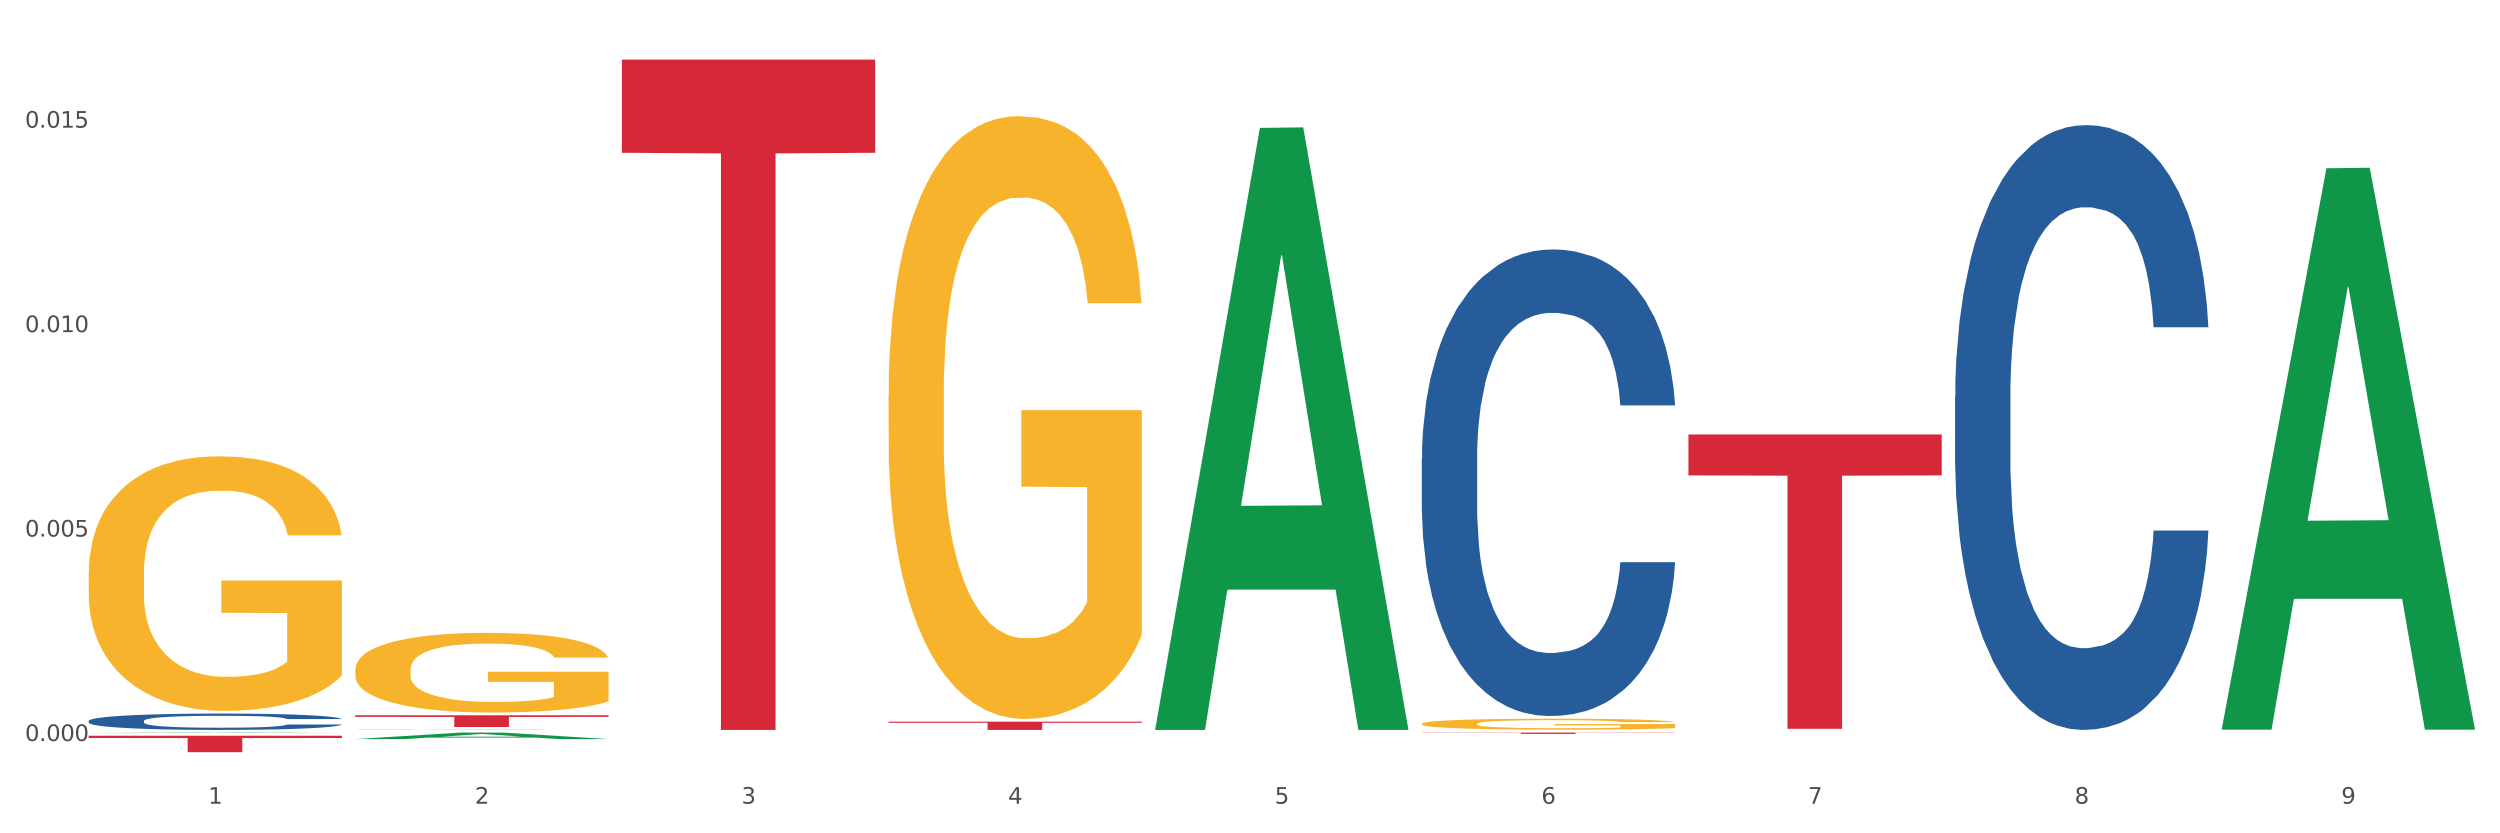
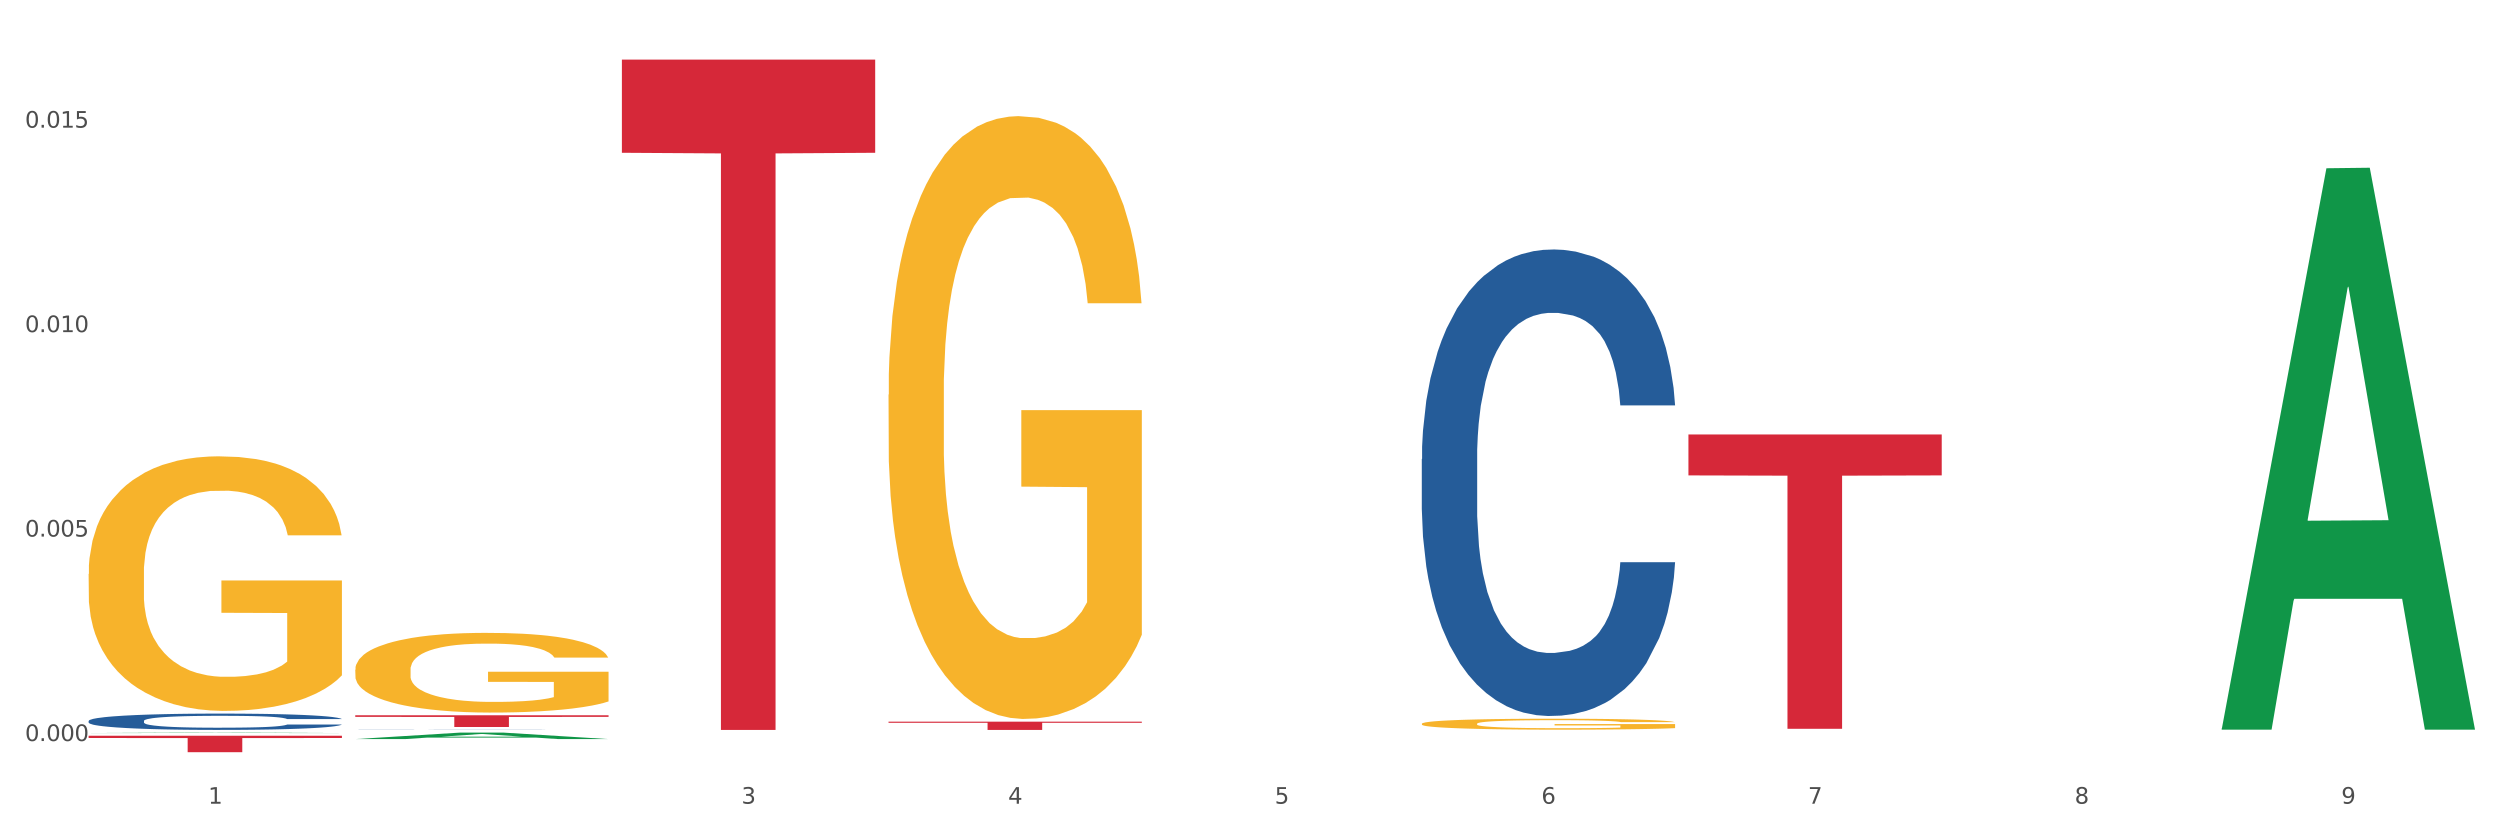
<svg xmlns="http://www.w3.org/2000/svg" xmlns:xlink="http://www.w3.org/1999/xlink" width="1080pt" height="360pt" viewBox="0 0 1080 360" version="1.1">
  <rect x="0" y="0" width="1080" height="360" fill="#333333" stroke="none" />
  <defs>
    <style type="text/css">*{stroke-linejoin: round; stroke-linecap: butt}</style>
  </defs>
  <g id="figure_1">
    <g id="patch_1">
      <path d="M 0 360  L 1080 360  L 1080 0  L 0 0  z " style="fill: #ffffff; stroke: #ffffff; stroke-linejoin: miter" />
    </g>
    <g id="axes_1">
      <g id="matplotlib.axis_1">
        <g id="xtick_1">
          <g id="text_1">
            <g style="fill: #4d4d4d" transform="translate(89.942 347.204) scale(0.096 -0.096)">
              <defs>
                <path id="DejaVuSans-31" d="M 794 531  L 1825 531  L 1825 4091  L 703 3866  L 703 4441  L 1819 4666  L 2450 4666  L 2450 531  L 3481 531  L 3481 0  L 794 0  L 794 531  z " transform="scale(0.016)" />
              </defs>
              <use xlink:href="#DejaVuSans-31" />
            </g>
          </g>
        </g>
        <g id="xtick_2">
          <g id="text_2">
            <g style="fill: #4d4d4d" transform="translate(205.129 347.204) scale(0.096 -0.096)">
              <defs>
-                 <path id="DejaVuSans-32" d="M 1228 531  L 3431 531  L 3431 0  L 469 0  L 469 531  Q 828 903 1448 1529  Q 2069 2156 2228 2338  Q 2531 2678 2651 2914  Q 2772 3150 2772 3378  Q 2772 3750 2511 3984  Q 2250 4219 1831 4219  Q 1534 4219 1204 4116  Q 875 4013 500 3803  L 500 4441  Q 881 4594 1212 4672  Q 1544 4750 1819 4750  Q 2544 4750 2975 4387  Q 3406 4025 3406 3419  Q 3406 3131 3298 2873  Q 3191 2616 2906 2266  Q 2828 2175 2409 1742  Q 1991 1309 1228 531  z " transform="scale(0.016)" />
-               </defs>
+                 </defs>
              <use xlink:href="#DejaVuSans-32" />
            </g>
          </g>
        </g>
        <g id="xtick_3">
          <g id="text_3">
            <g style="fill: #4d4d4d" transform="translate(320.315 347.204) scale(0.096 -0.096)">
              <defs>
                <path id="DejaVuSans-33" d="M 2597 2516  Q 3050 2419 3304 2112  Q 3559 1806 3559 1356  Q 3559 666 3084 287  Q 2609 -91 1734 -91  Q 1441 -91 1130 -33  Q 819 25 488 141  L 488 750  Q 750 597 1062 519  Q 1375 441 1716 441  Q 2309 441 2620 675  Q 2931 909 2931 1356  Q 2931 1769 2642 2001  Q 2353 2234 1838 2234  L 1294 2234  L 1294 2753  L 1863 2753  Q 2328 2753 2575 2939  Q 2822 3125 2822 3475  Q 2822 3834 2567 4026  Q 2313 4219 1838 4219  Q 1578 4219 1281 4162  Q 984 4106 628 3988  L 628 4550  Q 988 4650 1302 4700  Q 1616 4750 1894 4750  Q 2613 4750 3031 4423  Q 3450 4097 3450 3541  Q 3450 3153 3228 2886  Q 3006 2619 2597 2516  z " transform="scale(0.016)" />
              </defs>
              <use xlink:href="#DejaVuSans-33" />
            </g>
          </g>
        </g>
        <g id="xtick_4">
          <g id="text_4">
            <g style="fill: #4d4d4d" transform="translate(435.501 347.204) scale(0.096 -0.096)">
              <defs>
                <path id="DejaVuSans-34" d="M 2419 4116  L 825 1625  L 2419 1625  L 2419 4116  z M 2253 4666  L 3047 4666  L 3047 1625  L 3713 1625  L 3713 1100  L 3047 1100  L 3047 0  L 2419 0  L 2419 1100  L 313 1100  L 313 1709  L 2253 4666  z " transform="scale(0.016)" />
              </defs>
              <use xlink:href="#DejaVuSans-34" />
            </g>
          </g>
        </g>
        <g id="xtick_5">
          <g id="text_5">
            <g style="fill: #4d4d4d" transform="translate(550.688 347.204) scale(0.096 -0.096)">
              <defs>
                <path id="DejaVuSans-35" d="M 691 4666  L 3169 4666  L 3169 4134  L 1269 4134  L 1269 2991  Q 1406 3038 1543 3061  Q 1681 3084 1819 3084  Q 2600 3084 3056 2656  Q 3513 2228 3513 1497  Q 3513 744 3044 326  Q 2575 -91 1722 -91  Q 1428 -91 1123 -41  Q 819 9 494 109  L 494 744  Q 775 591 1075 516  Q 1375 441 1709 441  Q 2250 441 2565 725  Q 2881 1009 2881 1497  Q 2881 1984 2565 2268  Q 2250 2553 1709 2553  Q 1456 2553 1204 2497  Q 953 2441 691 2322  L 691 4666  z " transform="scale(0.016)" />
              </defs>
              <use xlink:href="#DejaVuSans-35" />
            </g>
          </g>
        </g>
        <g id="xtick_6">
          <g id="text_6">
            <g style="fill: #4d4d4d" transform="translate(665.874 347.204) scale(0.096 -0.096)">
              <defs>
                <path id="DejaVuSans-36" d="M 2113 2584  Q 1688 2584 1439 2293  Q 1191 2003 1191 1497  Q 1191 994 1439 701  Q 1688 409 2113 409  Q 2538 409 2786 701  Q 3034 994 3034 1497  Q 3034 2003 2786 2293  Q 2538 2584 2113 2584  z M 3366 4563  L 3366 3988  Q 3128 4100 2886 4159  Q 2644 4219 2406 4219  Q 1781 4219 1451 3797  Q 1122 3375 1075 2522  Q 1259 2794 1537 2939  Q 1816 3084 2150 3084  Q 2853 3084 3261 2657  Q 3669 2231 3669 1497  Q 3669 778 3244 343  Q 2819 -91 2113 -91  Q 1303 -91 875 529  Q 447 1150 447 2328  Q 447 3434 972 4092  Q 1497 4750 2381 4750  Q 2619 4750 2861 4703  Q 3103 4656 3366 4563  z " transform="scale(0.016)" />
              </defs>
              <use xlink:href="#DejaVuSans-36" />
            </g>
          </g>
        </g>
        <g id="xtick_7">
          <g id="text_7">
            <g style="fill: #4d4d4d" transform="translate(781.06 347.204) scale(0.096 -0.096)">
              <defs>
                <path id="DejaVuSans-37" d="M 525 4666  L 3525 4666  L 3525 4397  L 1831 0  L 1172 0  L 2766 4134  L 525 4134  L 525 4666  z " transform="scale(0.016)" />
              </defs>
              <use xlink:href="#DejaVuSans-37" />
            </g>
          </g>
        </g>
        <g id="xtick_8">
          <g id="text_8">
            <g style="fill: #4d4d4d" transform="translate(896.246 347.204) scale(0.096 -0.096)">
              <defs>
                <path id="DejaVuSans-38" d="M 2034 2216  Q 1584 2216 1326 1975  Q 1069 1734 1069 1313  Q 1069 891 1326 650  Q 1584 409 2034 409  Q 2484 409 2743 651  Q 3003 894 3003 1313  Q 3003 1734 2745 1975  Q 2488 2216 2034 2216  z M 1403 2484  Q 997 2584 770 2862  Q 544 3141 544 3541  Q 544 4100 942 4425  Q 1341 4750 2034 4750  Q 2731 4750 3128 4425  Q 3525 4100 3525 3541  Q 3525 3141 3298 2862  Q 3072 2584 2669 2484  Q 3125 2378 3379 2068  Q 3634 1759 3634 1313  Q 3634 634 3220 271  Q 2806 -91 2034 -91  Q 1263 -91 848 271  Q 434 634 434 1313  Q 434 1759 690 2068  Q 947 2378 1403 2484  z M 1172 3481  Q 1172 3119 1398 2916  Q 1625 2713 2034 2713  Q 2441 2713 2670 2916  Q 2900 3119 2900 3481  Q 2900 3844 2670 4047  Q 2441 4250 2034 4250  Q 1625 4250 1398 4047  Q 1172 3844 1172 3481  z " transform="scale(0.016)" />
              </defs>
              <use xlink:href="#DejaVuSans-38" />
            </g>
          </g>
        </g>
        <g id="xtick_9">
          <g id="text_9">
            <g style="fill: #4d4d4d" transform="translate(1011.433 347.204) scale(0.096 -0.096)">
              <defs>
                <path id="DejaVuSans-39" d="M 703 97  L 703 672  Q 941 559 1184 500  Q 1428 441 1663 441  Q 2288 441 2617 861  Q 2947 1281 2994 2138  Q 2813 1869 2534 1725  Q 2256 1581 1919 1581  Q 1219 1581 811 2004  Q 403 2428 403 3163  Q 403 3881 828 4315  Q 1253 4750 1959 4750  Q 2769 4750 3195 4129  Q 3622 3509 3622 2328  Q 3622 1225 3098 567  Q 2575 -91 1691 -91  Q 1453 -91 1209 -44  Q 966 3 703 97  z M 1959 2075  Q 2384 2075 2632 2365  Q 2881 2656 2881 3163  Q 2881 3666 2632 3958  Q 2384 4250 1959 4250  Q 1534 4250 1286 3958  Q 1038 3666 1038 3163  Q 1038 2656 1286 2365  Q 1534 2075 1959 2075  z " transform="scale(0.016)" />
              </defs>
              <use xlink:href="#DejaVuSans-39" />
            </g>
          </g>
        </g>
        <g id="xtick_10" />
        <g id="xtick_11" />
        <g id="xtick_12" />
        <g id="xtick_13" />
        <g id="xtick_14" />
        <g id="xtick_15" />
        <g id="xtick_16" />
        <g id="xtick_17" />
      </g>
      <g id="matplotlib.axis_2">
        <g id="ytick_1">
          <g id="text_10">
            <g style="fill: #4d4d4d" transform="translate(10.8 320.129) scale(0.096 -0.096)">
              <defs>
                <path id="DejaVuSans-30" d="M 2034 4250  Q 1547 4250 1301 3770  Q 1056 3291 1056 2328  Q 1056 1369 1301 889  Q 1547 409 2034 409  Q 2525 409 2770 889  Q 3016 1369 3016 2328  Q 3016 3291 2770 3770  Q 2525 4250 2034 4250  z M 2034 4750  Q 2819 4750 3233 4129  Q 3647 3509 3647 2328  Q 3647 1150 3233 529  Q 2819 -91 2034 -91  Q 1250 -91 836 529  Q 422 1150 422 2328  Q 422 3509 836 4129  Q 1250 4750 2034 4750  z " transform="scale(0.016)" />
                <path id="DejaVuSans-2e" d="M 684 794  L 1344 794  L 1344 0  L 684 0  L 684 794  z " transform="scale(0.016)" />
              </defs>
              <use xlink:href="#DejaVuSans-30" />
              <use xlink:href="#DejaVuSans-2e" transform="translate(63.623 0)" />
              <use xlink:href="#DejaVuSans-30" transform="translate(95.41 0)" />
              <use xlink:href="#DejaVuSans-30" transform="translate(159.033 0)" />
              <use xlink:href="#DejaVuSans-30" transform="translate(222.656 0)" />
            </g>
          </g>
        </g>
        <g id="ytick_2">
          <g id="text_11">
            <g style="fill: #4d4d4d" transform="translate(10.8 231.804) scale(0.096 -0.096)">
              <use xlink:href="#DejaVuSans-30" />
              <use xlink:href="#DejaVuSans-2e" transform="translate(63.623 0)" />
              <use xlink:href="#DejaVuSans-30" transform="translate(95.41 0)" />
              <use xlink:href="#DejaVuSans-30" transform="translate(159.033 0)" />
              <use xlink:href="#DejaVuSans-35" transform="translate(222.656 0)" />
            </g>
          </g>
        </g>
        <g id="ytick_3">
          <g id="text_12">
            <g style="fill: #4d4d4d" transform="translate(10.8 143.48) scale(0.096 -0.096)">
              <use xlink:href="#DejaVuSans-30" />
              <use xlink:href="#DejaVuSans-2e" transform="translate(63.623 0)" />
              <use xlink:href="#DejaVuSans-30" transform="translate(95.41 0)" />
              <use xlink:href="#DejaVuSans-31" transform="translate(159.033 0)" />
              <use xlink:href="#DejaVuSans-30" transform="translate(222.656 0)" />
            </g>
          </g>
        </g>
        <g id="ytick_4">
          <g id="text_13">
            <g style="fill: #4d4d4d" transform="translate(10.8 55.155) scale(0.096 -0.096)">
              <use xlink:href="#DejaVuSans-30" />
              <use xlink:href="#DejaVuSans-2e" transform="translate(63.623 0)" />
              <use xlink:href="#DejaVuSans-30" transform="translate(95.41 0)" />
              <use xlink:href="#DejaVuSans-31" transform="translate(159.033 0)" />
              <use xlink:href="#DejaVuSans-35" transform="translate(222.656 0)" />
            </g>
          </g>
        </g>
        <g id="ytick_5" />
        <g id="ytick_6" />
        <g id="ytick_7" />
      </g>
      <g id="PolyCollection_1">
        <path d="M 38.283 316.676  L 38.396 316.675  L 83.52 316.482  L 102.247 316.482  L 147.71 316.676  L 126.05 316.676  L 116.236 316.631  L 69.645 316.631  L 69.306 316.632  L 59.83 316.676  L 38.283 316.676  L 38.283 316.676  L 75.511 316.604  L 110.369 316.604  L 93.109 316.523  L 92.884 316.523  L 92.658 316.524  L 75.398 316.604  L 75.511 316.604  L 38.283 316.676  z " clip-path="url(#p1607ff0106)" style="fill: #109648" />
-         <path d="M 614.214 198.329  L 614.344 198.145  L 614.344 192.991  L 614.732 185.996  L 616.154 173.112  L 617.965 163.356  L 621.07 151.944  L 622.751 147.158  L 624.95 141.82  L 629.477 133.169  L 634.651 125.806  L 638.273 121.757  L 640.989 119.18  L 647.068 114.578  L 650.561 112.553  L 654.182 110.897  L 657.287 109.792  L 662.46 108.504  L 666.6 107.952  L 671.385 107.768  L 675.395 107.952  L 680.698 108.688  L 688.459 110.897  L 691.434 112.185  L 695.444 114.394  L 699.583 117.339  L 702.946 120.284  L 706.826 124.518  L 710.836 130.04  L 714.716 137.034  L 717.433 143.477  L 719.631 150.287  L 721.572 158.57  L 722.994 167.59  L 723.641 175.136  L 699.971 175.136  L 699.324 168.326  L 698.031 160.963  L 696.737 155.993  L 695.314 151.944  L 693.116 147.342  L 691.175 144.397  L 687.942 140.9  L 684.967 138.691  L 682.509 137.402  L 679.534 136.298  L 673.196 135.194  L 668.669 135.194  L 665.823 135.562  L 662.331 136.482  L 659.356 137.771  L 655.864 139.979  L 653.148 142.372  L 650.431 145.501  L 648.879 147.71  L 646.551 151.76  L 644.999 155.073  L 642.929 160.779  L 641.765 164.829  L 639.696 175.32  L 638.79 183.051  L 638.402 188.389  L 638.143 194.279  L 638.143 222.994  L 638.919 235.879  L 639.566 241.401  L 640.601 247.659  L 642.541 255.758  L 645.387 263.673  L 648.362 269.379  L 650.819 272.876  L 653.148 275.453  L 655.476 277.478  L 658.321 279.318  L 660.65 280.423  L 664.142 281.527  L 668.281 282.079  L 671.515 282.079  L 678.111 281.159  L 681.086 280.239  L 683.932 278.95  L 687.036 276.926  L 689.494 274.717  L 690.917 273.06  L 693.245 269.563  L 695.056 265.882  L 696.608 261.648  L 697.643 257.967  L 698.807 252.445  L 699.712 246.186  L 699.971 242.873  L 723.641 242.873  L 723.124 249.5  L 722.218 255.942  L 720.408 264.593  L 718.985 269.563  L 716.786 275.637  L 714.458 280.791  L 711.224 286.497  L 708.249 290.731  L 705.145 294.412  L 701.782 297.725  L 695.702 302.327  L 693.504 303.615  L 688.847 305.824  L 685.225 307.113  L 679.922 308.401  L 674.49 309.137  L 668.798 309.321  L 663.754 308.953  L 658.192 307.849  L 654.7 306.745  L 650.819 305.088  L 646.292 302.511  L 642.024 299.382  L 638.014 295.7  L 634.263 291.467  L 630.771 286.681  L 626.243 278.766  L 622.88 271.035  L 620.423 263.857  L 618.741 257.783  L 617.06 250.052  L 616.154 244.714  L 614.732 231.829  L 614.214 219.865  L 614.214 198.329  z " clip-path="url(#p1607ff0106)" style="fill: #255c99" />
-         <path d="M 844.587 171.442  L 844.716 171.203  L 844.716 164.522  L 845.104 155.455  L 846.527 138.753  L 848.338 126.107  L 851.442 111.314  L 853.124 105.11  L 855.323 98.191  L 859.85 86.976  L 865.024 77.432  L 868.645 72.183  L 871.361 68.843  L 877.441 62.878  L 880.933 60.253  L 884.555 58.106  L 887.659 56.674  L 892.833 55.004  L 896.972 54.288  L 901.758 54.049  L 905.768 54.288  L 911.071 55.242  L 918.832 58.106  L 921.807 59.776  L 925.816 62.639  L 929.955 66.457  L 933.318 70.274  L 937.199 75.762  L 941.208 82.92  L 945.089 91.987  L 947.805 100.338  L 950.004 109.166  L 951.944 119.904  L 953.367 131.595  L 954.014 141.378  L 930.343 141.378  L 929.697 132.55  L 928.403 123.005  L 927.11 116.563  L 925.687 111.314  L 923.488 105.349  L 921.548 101.531  L 918.314 96.998  L 915.339 94.135  L 912.882 92.464  L 909.907 91.033  L 903.569 89.601  L 899.042 89.601  L 896.196 90.078  L 892.704 91.271  L 889.729 92.942  L 886.236 95.805  L 883.52 98.907  L 880.804 102.963  L 879.252 105.826  L 876.923 111.075  L 875.371 115.37  L 873.302 122.767  L 872.138 128.016  L 870.068 141.616  L 869.163 151.638  L 868.775 158.557  L 868.516 166.193  L 868.516 203.415  L 869.292 220.117  L 869.939 227.275  L 870.973 235.387  L 872.914 245.886  L 875.759 256.146  L 878.734 263.542  L 881.192 268.076  L 883.52 271.416  L 885.848 274.041  L 888.694 276.427  L 891.022 277.859  L 894.514 279.29  L 898.654 280.006  L 901.887 280.006  L 908.484 278.813  L 911.459 277.62  L 914.304 275.95  L 917.409 273.325  L 919.866 270.462  L 921.289 268.314  L 923.617 263.781  L 925.428 259.009  L 926.98 253.521  L 928.015 248.749  L 929.179 241.591  L 930.085 233.478  L 930.343 229.184  L 954.014 229.184  L 953.496 237.773  L 952.591 246.124  L 950.78 257.339  L 949.357 263.781  L 947.158 271.655  L 944.83 278.336  L 941.597 285.732  L 938.622 291.22  L 935.517 295.992  L 932.154 300.287  L 926.075 306.252  L 923.876 307.923  L 919.22 310.786  L 915.598 312.456  L 910.295 314.126  L 904.862 315.081  L 899.171 315.319  L 894.126 314.842  L 888.565 313.41  L 885.072 311.979  L 881.192 309.831  L 876.665 306.491  L 872.396 302.435  L 868.387 297.663  L 864.635 292.175  L 861.143 285.971  L 856.616 275.711  L 853.253 265.69  L 850.795 256.384  L 849.114 248.51  L 847.432 238.489  L 846.527 231.57  L 845.104 214.867  L 844.587 199.358  L 844.587 171.442  z " clip-path="url(#p1607ff0106)" style="fill: #255c99" />
+         <path d="M 614.214 198.329  L 614.344 198.145  L 614.344 192.991  L 614.732 185.996  L 616.154 173.112  L 617.965 163.356  L 621.07 151.944  L 622.751 147.158  L 624.95 141.82  L 629.477 133.169  L 634.651 125.806  L 638.273 121.757  L 640.989 119.18  L 647.068 114.578  L 650.561 112.553  L 654.182 110.897  L 657.287 109.792  L 662.46 108.504  L 666.6 107.952  L 671.385 107.768  L 675.395 107.952  L 680.698 108.688  L 688.459 110.897  L 691.434 112.185  L 695.444 114.394  L 699.583 117.339  L 702.946 120.284  L 706.826 124.518  L 710.836 130.04  L 714.716 137.034  L 717.433 143.477  L 719.631 150.287  L 721.572 158.57  L 722.994 167.59  L 723.641 175.136  L 699.971 175.136  L 699.324 168.326  L 698.031 160.963  L 696.737 155.993  L 695.314 151.944  L 693.116 147.342  L 691.175 144.397  L 687.942 140.9  L 684.967 138.691  L 682.509 137.402  L 679.534 136.298  L 673.196 135.194  L 668.669 135.194  L 665.823 135.562  L 662.331 136.482  L 659.356 137.771  L 655.864 139.979  L 653.148 142.372  L 650.431 145.501  L 648.879 147.71  L 646.551 151.76  L 644.999 155.073  L 642.929 160.779  L 641.765 164.829  L 639.696 175.32  L 638.79 183.051  L 638.402 188.389  L 638.143 194.279  L 638.143 222.994  L 638.919 235.879  L 639.566 241.401  L 640.601 247.659  L 642.541 255.758  L 645.387 263.673  L 648.362 269.379  L 650.819 272.876  L 653.148 275.453  L 655.476 277.478  L 658.321 279.318  L 660.65 280.423  L 664.142 281.527  L 668.281 282.079  L 671.515 282.079  L 678.111 281.159  L 681.086 280.239  L 683.932 278.95  L 687.036 276.926  L 689.494 274.717  L 690.917 273.06  L 693.245 269.563  L 695.056 265.882  L 696.608 261.648  L 697.643 257.967  L 698.807 252.445  L 699.712 246.186  L 699.971 242.873  L 723.641 242.873  L 723.124 249.5  L 722.218 255.942  L 720.408 264.593  L 718.985 269.563  L 716.786 275.637  L 711.224 286.497  L 708.249 290.731  L 705.145 294.412  L 701.782 297.725  L 695.702 302.327  L 693.504 303.615  L 688.847 305.824  L 685.225 307.113  L 679.922 308.401  L 674.49 309.137  L 668.798 309.321  L 663.754 308.953  L 658.192 307.849  L 654.7 306.745  L 650.819 305.088  L 646.292 302.511  L 642.024 299.382  L 638.014 295.7  L 634.263 291.467  L 630.771 286.681  L 626.243 278.766  L 622.88 271.035  L 620.423 263.857  L 618.741 257.783  L 617.06 250.052  L 616.154 244.714  L 614.732 231.829  L 614.214 219.865  L 614.214 198.329  z " clip-path="url(#p1607ff0106)" style="fill: #255c99" />
        <path d="M 38.283 247.951  L 38.412 247.85  L 38.412 244.234  L 38.671 241.12  L 39.963 233.587  L 41.9 227.36  L 43.322 224.045  L 44.743 221.333  L 46.422 218.621  L 48.489 215.809  L 52.236 211.691  L 54.561 209.581  L 57.404 207.372  L 62.571 204.157  L 66.318 202.349  L 70.194 200.843  L 76.524 199.035  L 80.658 198.231  L 85.051 197.629  L 90.348 197.227  L 94.353 197.126  L 103.138 197.428  L 110.631 198.332  L 114.249 199.035  L 118.9 200.24  L 121.354 201.044  L 125.359 202.651  L 129.494 204.76  L 132.336 206.568  L 136.599 209.983  L 139.829 213.398  L 142.801 217.617  L 144.351 220.53  L 145.514 223.242  L 146.547 226.355  L 147.581 231.277  L 124.326 231.277  L 123.422 227.762  L 122 224.447  L 119.933 221.233  L 118.125 219.224  L 115.024 216.713  L 112.182 215.106  L 109.21 213.9  L 105.593 212.896  L 102.751 212.394  L 98.746 211.992  L 90.865 212.092  L 85.568 212.896  L 81.95 213.9  L 79.625 214.804  L 77.558 215.809  L 75.232 217.215  L 72.519 219.324  L 70.581 221.233  L 68.643 223.643  L 67.093 226.054  L 65.672 228.866  L 64.509 231.88  L 63.605 234.993  L 62.83 238.81  L 62.184 245.138  L 62.184 258.899  L 62.442 262.013  L 63.088 266.131  L 63.863 269.245  L 65.155 272.961  L 66.318 275.472  L 68.514 279.088  L 70.969 282.101  L 72.907 284.01  L 74.845 285.617  L 78.204 287.826  L 81.95 289.634  L 85.18 290.739  L 89.573 291.744  L 92.544 292.146  L 95.128 292.346  L 101.459 292.346  L 105.98 292.045  L 111.019 291.342  L 114.895 290.438  L 118.125 289.333  L 121.742 287.525  L 124.068 285.818  L 124.068 264.825  L 95.645 264.725  L 95.645 250.763  L 147.71 250.763  L 147.71 291.744  L 145.514 293.853  L 143.059 295.762  L 140.475 297.469  L 136.599 299.578  L 131.948 301.587  L 127.814 302.993  L 123.422 304.199  L 118.254 305.304  L 111.536 306.308  L 107.402 306.71  L 102.234 307.011  L 96.162 307.112  L 90.865 306.911  L 85.697 306.408  L 80.271 305.504  L 74.974 304.199  L 70.969 302.893  L 66.964 301.286  L 62.701 299.177  L 59.342 297.168  L 56.758 295.36  L 53.915 293.05  L 50.815 290.036  L 48.489 287.324  L 46.422 284.512  L 44.226 280.896  L 42.676 277.782  L 41.125 273.865  L 40.221 270.952  L 39.187 266.432  L 38.412 260.104  L 38.283 247.951  z " clip-path="url(#p1607ff0106)" style="fill: #f7b32b" />
        <path d="M 729.401 187.703  L 838.827 187.703  L 838.827 205.373  L 795.783 205.492  L 795.783 314.855  L 772.186 314.855  L 772.186 205.492  L 729.401 205.373  L 729.401 187.822  L 729.401 187.703  z " clip-path="url(#p1607ff0106)" style="fill: #d62839" />
        <path d="M 153.469 315.268  L 153.599 315.268  L 153.599 315.266  L 153.987 315.263  L 155.409 315.257  L 157.22 315.252  L 160.325 315.247  L 162.006 315.245  L 164.205 315.242  L 168.732 315.238  L 173.906 315.235  L 177.528 315.233  L 180.244 315.232  L 186.323 315.23  L 189.816 315.229  L 193.437 315.228  L 196.542 315.228  L 201.715 315.227  L 205.854 315.227  L 210.64 315.227  L 214.65 315.227  L 219.953 315.227  L 227.714 315.228  L 230.689 315.229  L 234.699 315.23  L 238.838 315.231  L 242.201 315.232  L 246.081 315.234  L 250.091 315.237  L 253.971 315.24  L 256.688 315.243  L 258.886 315.246  L 260.827 315.25  L 262.249 315.254  L 262.896 315.258  L 239.226 315.258  L 238.579 315.254  L 237.286 315.251  L 235.992 315.249  L 234.569 315.247  L 232.37 315.245  L 230.43 315.243  L 227.197 315.242  L 224.222 315.241  L 221.764 315.24  L 218.789 315.24  L 212.451 315.239  L 207.924 315.239  L 205.078 315.239  L 201.586 315.24  L 198.611 315.24  L 195.119 315.241  L 192.402 315.243  L 189.686 315.244  L 188.134 315.245  L 185.806 315.247  L 184.254 315.248  L 182.184 315.251  L 181.02 315.253  L 178.95 315.258  L 178.045 315.261  L 177.657 315.264  L 177.398 315.266  L 177.398 315.28  L 178.174 315.285  L 178.821 315.288  L 179.856 315.291  L 181.796 315.295  L 184.642 315.298  L 187.617 315.301  L 190.074 315.302  L 192.402 315.304  L 194.731 315.305  L 197.576 315.305  L 199.905 315.306  L 203.397 315.306  L 207.536 315.307  L 210.77 315.307  L 217.366 315.306  L 220.341 315.306  L 223.187 315.305  L 226.291 315.304  L 228.749 315.303  L 230.172 315.303  L 232.5 315.301  L 234.311 315.299  L 235.863 315.297  L 236.898 315.296  L 238.062 315.293  L 238.967 315.29  L 239.226 315.289  L 262.896 315.289  L 262.379 315.292  L 261.473 315.295  L 259.663 315.299  L 258.24 315.301  L 256.041 315.304  L 253.713 315.306  L 250.479 315.309  L 247.504 315.311  L 244.4 315.312  L 241.037 315.314  L 234.957 315.316  L 232.759 315.317  L 228.102 315.318  L 224.48 315.318  L 219.177 315.319  L 213.745 315.319  L 208.053 315.319  L 203.009 315.319  L 197.447 315.319  L 193.955 315.318  L 190.074 315.317  L 185.547 315.316  L 181.279 315.315  L 177.269 315.313  L 173.518 315.311  L 170.026 315.309  L 165.498 315.305  L 162.135 315.302  L 159.678 315.298  L 157.996 315.296  L 156.315 315.292  L 155.409 315.29  L 153.987 315.284  L 153.469 315.278  L 153.469 315.268  z " clip-path="url(#p1607ff0106)" style="fill: #255c99" />
        <path d="M 383.842 311.754  L 493.269 311.754  L 493.269 312.25  L 450.224 312.253  L 450.224 315.319  L 426.627 315.319  L 426.627 312.253  L 383.842 312.25  L 383.842 311.758  L 383.842 311.754  z " clip-path="url(#p1607ff0106)" style="fill: #d62839" />
        <path d="M 268.656 25.759  L 378.082 25.759  L 378.082 65.999  L 335.038 66.271  L 335.038 315.319  L 311.441 315.319  L 311.441 66.271  L 268.656 65.999  L 268.656 26.031  L 268.656 25.759  z " clip-path="url(#p1607ff0106)" style="fill: #d62839" />
        <path d="M 153.469 308.995  L 262.896 308.995  L 262.896 309.699  L 219.851 309.704  L 219.851 314.064  L 196.255 314.064  L 196.255 309.704  L 153.469 309.699  L 153.469 308.999  L 153.469 308.995  z " clip-path="url(#p1607ff0106)" style="fill: #d62839" />
        <path d="M 38.283 317.839  L 147.71 317.839  L 147.71 318.827  L 104.665 318.834  L 104.665 324.95  L 81.068 324.95  L 81.068 318.834  L 38.283 318.827  L 38.283 317.845  L 38.283 317.839  z " clip-path="url(#p1607ff0106)" style="fill: #d62839" />
-         <path d="M 614.214 316.482  L 723.641 316.482  L 723.641 316.562  L 680.597 316.563  L 680.597 317.059  L 657 317.059  L 657 316.563  L 614.214 316.562  L 614.214 316.483  L 614.214 316.482  z " clip-path="url(#p1607ff0106)" style="fill: #d62839" />
        <path d="M 38.283 311.44  L 38.412 311.433  L 38.412 311.253  L 38.8 311.009  L 40.223 310.558  L 42.034 310.217  L 45.138 309.819  L 46.82 309.651  L 49.019 309.465  L 53.546 309.162  L 58.72 308.905  L 62.341 308.763  L 65.058 308.673  L 71.137 308.512  L 74.629 308.442  L 78.251 308.384  L 81.355 308.345  L 86.529 308.3  L 90.668 308.281  L 95.454 308.274  L 99.464 308.281  L 104.767 308.307  L 112.528 308.384  L 115.503 308.429  L 119.512 308.506  L 123.652 308.609  L 127.015 308.712  L 130.895 308.86  L 134.905 309.053  L 138.785 309.297  L 141.501 309.523  L 143.7 309.761  L 145.64 310.05  L 147.063 310.365  L 147.71 310.629  L 124.04 310.629  L 123.393 310.391  L 122.099 310.134  L 120.806 309.96  L 119.383 309.819  L 117.184 309.658  L 115.244 309.555  L 112.01 309.432  L 109.035 309.355  L 106.578 309.31  L 103.603 309.272  L 97.265 309.233  L 92.738 309.233  L 89.892 309.246  L 86.4 309.278  L 83.425 309.323  L 79.932 309.4  L 77.216 309.484  L 74.5 309.593  L 72.948 309.671  L 70.62 309.812  L 69.067 309.928  L 66.998 310.127  L 65.834 310.269  L 63.764 310.636  L 62.859 310.906  L 62.471 311.092  L 62.212 311.298  L 62.212 312.302  L 62.988 312.752  L 63.635 312.945  L 64.67 313.164  L 66.61 313.447  L 69.455 313.724  L 72.43 313.923  L 74.888 314.045  L 77.216 314.135  L 79.544 314.206  L 82.39 314.271  L 84.718 314.309  L 88.211 314.348  L 92.35 314.367  L 95.583 314.367  L 102.18 314.335  L 105.155 314.303  L 108.001 314.258  L 111.105 314.187  L 113.563 314.11  L 114.985 314.052  L 117.314 313.93  L 119.124 313.801  L 120.677 313.653  L 121.711 313.524  L 122.875 313.331  L 123.781 313.112  L 124.04 312.997  L 147.71 312.997  L 147.193 313.228  L 146.287 313.453  L 144.476 313.756  L 143.053 313.93  L 140.855 314.142  L 138.526 314.322  L 135.293 314.521  L 132.318 314.669  L 129.213 314.798  L 125.85 314.914  L 119.771 315.075  L 117.572 315.12  L 112.916 315.197  L 109.294 315.242  L 103.991 315.287  L 98.558 315.313  L 92.867 315.319  L 87.823 315.306  L 82.261 315.268  L 78.768 315.229  L 74.888 315.171  L 70.361 315.081  L 66.092 314.972  L 62.083 314.843  L 58.332 314.695  L 54.839 314.528  L 50.312 314.251  L 46.949 313.981  L 44.492 313.73  L 42.81 313.518  L 41.129 313.248  L 40.223 313.061  L 38.8 312.611  L 38.283 312.192  L 38.283 311.44  z " clip-path="url(#p1607ff0106)" style="fill: #255c99" />
        <path d="M 153.469 319.284  L 153.582 319.282  L 198.707 316.485  L 217.433 316.482  L 262.896 319.289  L 241.236 319.289  L 231.422 318.636  L 184.831 318.636  L 184.492 318.646  L 175.016 319.289  L 153.469 319.289  L 153.469 319.284  L 190.697 318.246  L 225.556 318.243  L 208.296 317.08  L 208.07 317.075  L 207.844 317.083  L 190.584 318.243  L 190.697 318.246  L 153.469 319.284  z " clip-path="url(#p1607ff0106)" style="fill: #109648" />
-         <path d="M 499.028 314.83  L 499.141 314.586  L 544.265 55.254  L 562.992 55.009  L 608.455 315.319  L 586.795 315.319  L 576.981 254.702  L 530.39 254.702  L 530.051 255.68  L 520.575 315.319  L 499.028 315.319  L 499.028 314.83  L 536.256 218.528  L 571.114 218.283  L 553.854 110.493  L 553.629 110.004  L 553.403 110.738  L 536.143 218.283  L 536.256 218.528  L 499.028 314.83  z " clip-path="url(#p1607ff0106)" style="fill: #109648" />
        <path d="M 614.214 312.672  L 614.343 312.668  L 614.343 312.512  L 614.602 312.378  L 615.894 312.054  L 617.832 311.786  L 619.253 311.643  L 620.674 311.526  L 622.353 311.41  L 624.421 311.288  L 628.167 311.111  L 630.493 311.02  L 633.335 310.925  L 638.503 310.787  L 642.249 310.709  L 646.125 310.644  L 652.456 310.566  L 656.59 310.532  L 660.982 310.506  L 666.279 310.489  L 670.284 310.484  L 679.069 310.497  L 686.563 310.536  L 690.18 310.566  L 694.831 310.618  L 697.286 310.653  L 701.291 310.722  L 705.425 310.813  L 708.267 310.891  L 712.531 311.038  L 715.76 311.185  L 718.732 311.366  L 720.282 311.492  L 721.445 311.608  L 722.478 311.742  L 723.512 311.954  L 700.257 311.954  L 699.353 311.803  L 697.932 311.66  L 695.865 311.522  L 694.056 311.435  L 690.955 311.327  L 688.113 311.258  L 685.142 311.206  L 681.524 311.163  L 678.682 311.142  L 674.677 311.124  L 666.796 311.129  L 661.499 311.163  L 657.882 311.206  L 655.556 311.245  L 653.489 311.288  L 651.164 311.349  L 648.451 311.44  L 646.513 311.522  L 644.575 311.626  L 643.024 311.729  L 641.603 311.851  L 640.441 311.98  L 639.536 312.114  L 638.761 312.279  L 638.115 312.551  L 638.115 313.143  L 638.373 313.277  L 639.019 313.455  L 639.795 313.589  L 641.087 313.749  L 642.249 313.857  L 644.446 314.012  L 646.9 314.142  L 648.838 314.224  L 650.776 314.293  L 654.135 314.388  L 657.882 314.466  L 661.112 314.514  L 665.504 314.557  L 668.476 314.574  L 671.059 314.583  L 677.39 314.583  L 681.912 314.57  L 686.95 314.54  L 690.826 314.501  L 694.056 314.453  L 697.673 314.375  L 699.999 314.302  L 699.999 313.398  L 671.576 313.394  L 671.576 312.793  L 723.641 312.793  L 723.641 314.557  L 721.445 314.648  L 718.99 314.73  L 716.406 314.803  L 712.531 314.894  L 707.88 314.981  L 703.745 315.041  L 699.353 315.093  L 694.185 315.141  L 687.467 315.184  L 683.333 315.201  L 678.165 315.214  L 672.093 315.218  L 666.796 315.21  L 661.628 315.188  L 656.202 315.149  L 650.905 315.093  L 646.9 315.037  L 642.895 314.968  L 638.632 314.877  L 635.273 314.79  L 632.689 314.713  L 629.847 314.613  L 626.746 314.483  L 624.421 314.367  L 622.353 314.246  L 620.157 314.09  L 618.607 313.956  L 617.057 313.787  L 616.152 313.662  L 615.119 313.467  L 614.343 313.195  L 614.214 312.672  z " clip-path="url(#p1607ff0106)" style="fill: #f7b32b" />
        <path d="M 383.842 170.506  L 383.971 170.268  L 383.971 161.706  L 384.229 154.333  L 385.521 136.495  L 387.459 121.749  L 388.88 113.9  L 390.301 107.479  L 391.981 101.057  L 394.048 94.398  L 397.795 84.647  L 400.12 79.652  L 402.962 74.42  L 408.13 66.809  L 411.877 62.528  L 415.753 58.96  L 422.083 54.679  L 426.217 52.776  L 430.61 51.349  L 435.907 50.398  L 439.912 50.16  L 448.697 50.874  L 456.19 53.014  L 459.808 54.679  L 464.459 57.533  L 466.913 59.436  L 470.918 63.241  L 475.052 68.236  L 477.895 72.517  L 482.158 80.603  L 485.388 88.69  L 488.359 98.679  L 489.91 105.576  L 491.072 111.998  L 492.106 119.371  L 493.14 131.025  L 469.885 131.025  L 468.98 122.7  L 467.559 114.852  L 465.492 107.241  L 463.683 102.484  L 460.583 96.538  L 457.74 92.733  L 454.769 89.879  L 451.152 87.501  L 448.309 86.311  L 444.304 85.36  L 436.424 85.598  L 431.127 87.501  L 427.509 89.879  L 425.184 92.019  L 423.117 94.398  L 420.791 97.728  L 418.078 102.722  L 416.14 107.241  L 414.202 112.949  L 412.652 118.657  L 411.231 125.317  L 410.068 132.452  L 409.164 139.825  L 408.389 148.862  L 407.743 163.846  L 407.743 196.43  L 408.001 203.803  L 408.647 213.554  L 409.422 220.927  L 410.714 229.727  L 411.877 235.673  L 414.073 244.235  L 416.528 251.37  L 418.466 255.889  L 420.404 259.694  L 423.763 264.927  L 427.509 269.208  L 430.739 271.824  L 435.132 274.203  L 438.103 275.154  L 440.687 275.63  L 447.017 275.63  L 451.539 274.916  L 456.578 273.251  L 460.454 271.111  L 463.683 268.494  L 467.301 264.213  L 469.626 260.17  L 469.626 210.462  L 441.204 210.224  L 441.204 177.165  L 493.269 177.165  L 493.269 274.203  L 491.072 279.197  L 488.618 283.716  L 486.034 287.759  L 482.158 292.754  L 477.507 297.511  L 473.373 300.84  L 468.98 303.694  L 463.813 306.31  L 457.095 308.689  L 452.96 309.64  L 447.793 310.354  L 441.72 310.592  L 436.424 310.116  L 431.256 308.927  L 425.83 306.786  L 420.533 303.694  L 416.528 300.602  L 412.523 296.797  L 408.259 291.802  L 404.9 287.046  L 402.316 282.765  L 399.474 277.294  L 396.374 270.159  L 394.048 263.738  L 391.981 257.078  L 389.785 248.516  L 388.234 241.143  L 386.684 231.868  L 385.78 224.97  L 384.746 214.268  L 383.971 199.284  L 383.842 170.506  z " clip-path="url(#p1607ff0106)" style="fill: #f7b32b" />
        <path d="M 153.469 289.311  L 153.598 289.279  L 153.598 288.147  L 153.857 287.173  L 155.149 284.814  L 157.087 282.865  L 158.508 281.827  L 159.929 280.978  L 161.608 280.129  L 163.676 279.248  L 167.422 277.959  L 169.748 277.299  L 172.59 276.607  L 177.758 275.601  L 181.504 275.035  L 185.38 274.563  L 191.711 273.997  L 195.845 273.746  L 200.237 273.557  L 205.534 273.431  L 209.539 273.4  L 218.324 273.494  L 225.818 273.777  L 229.435 273.997  L 234.086 274.375  L 236.541 274.626  L 240.546 275.129  L 244.68 275.79  L 247.522 276.356  L 251.786 277.425  L 255.015 278.494  L 257.987 279.815  L 259.537 280.726  L 260.7 281.575  L 261.733 282.55  L 262.767 284.091  L 239.512 284.091  L 238.608 282.99  L 237.187 281.953  L 235.12 280.947  L 233.311 280.318  L 230.21 279.532  L 227.368 279.028  L 224.397 278.651  L 220.779 278.337  L 217.937 278.179  L 213.932 278.054  L 206.051 278.085  L 200.754 278.337  L 197.137 278.651  L 194.811 278.934  L 192.744 279.248  L 190.419 279.689  L 187.706 280.349  L 185.768 280.947  L 183.83 281.701  L 182.279 282.456  L 180.858 283.336  L 179.696 284.28  L 178.791 285.254  L 178.016 286.449  L 177.37 288.43  L 177.37 292.738  L 177.628 293.713  L 178.274 295.002  L 179.05 295.977  L 180.342 297.141  L 181.504 297.927  L 183.701 299.059  L 186.155 300.002  L 188.093 300.6  L 190.031 301.103  L 193.39 301.794  L 197.137 302.36  L 200.367 302.706  L 204.759 303.021  L 207.731 303.147  L 210.314 303.209  L 216.645 303.209  L 221.167 303.115  L 226.205 302.895  L 230.081 302.612  L 233.311 302.266  L 236.928 301.7  L 239.254 301.166  L 239.254 294.594  L 210.831 294.562  L 210.831 290.191  L 262.896 290.191  L 262.896 303.021  L 260.7 303.681  L 258.245 304.279  L 255.661 304.813  L 251.786 305.473  L 247.135 306.102  L 243 306.543  L 238.608 306.92  L 233.44 307.266  L 226.722 307.58  L 222.588 307.706  L 217.42 307.8  L 211.348 307.832  L 206.051 307.769  L 200.883 307.612  L 195.457 307.329  L 190.16 306.92  L 186.155 306.511  L 182.15 306.008  L 177.887 305.348  L 174.528 304.719  L 171.944 304.153  L 169.102 303.43  L 166.001 302.486  L 163.676 301.637  L 161.608 300.757  L 159.412 299.625  L 157.862 298.65  L 156.312 297.424  L 155.407 296.512  L 154.374 295.097  L 153.598 293.116  L 153.469 289.311  z " clip-path="url(#p1607ff0106)" style="fill: #f7b32b" />
        <path d="M 959.773 314.759  L 959.886 314.531  L 1005.01 72.687  L 1023.737 72.459  L 1069.2 315.215  L 1047.54 315.215  L 1037.726 258.686  L 991.135 258.686  L 990.796 259.598  L 981.32 315.215  L 959.773 315.215  L 959.773 314.759  L 997.001 224.951  L 1031.859 224.723  L 1014.599 124.201  L 1014.374 123.746  L 1014.148 124.429  L 996.888 224.723  L 997.001 224.951  L 959.773 314.759  z " clip-path="url(#p1607ff0106)" style="fill: #109648" />
      </g>
    </g>
  </g>
  <defs>
    <clipPath id="p1607ff0106">
      <rect x="38.283" y="10.8" width="1030.917" height="329.109" />
    </clipPath>
  </defs>
</svg>